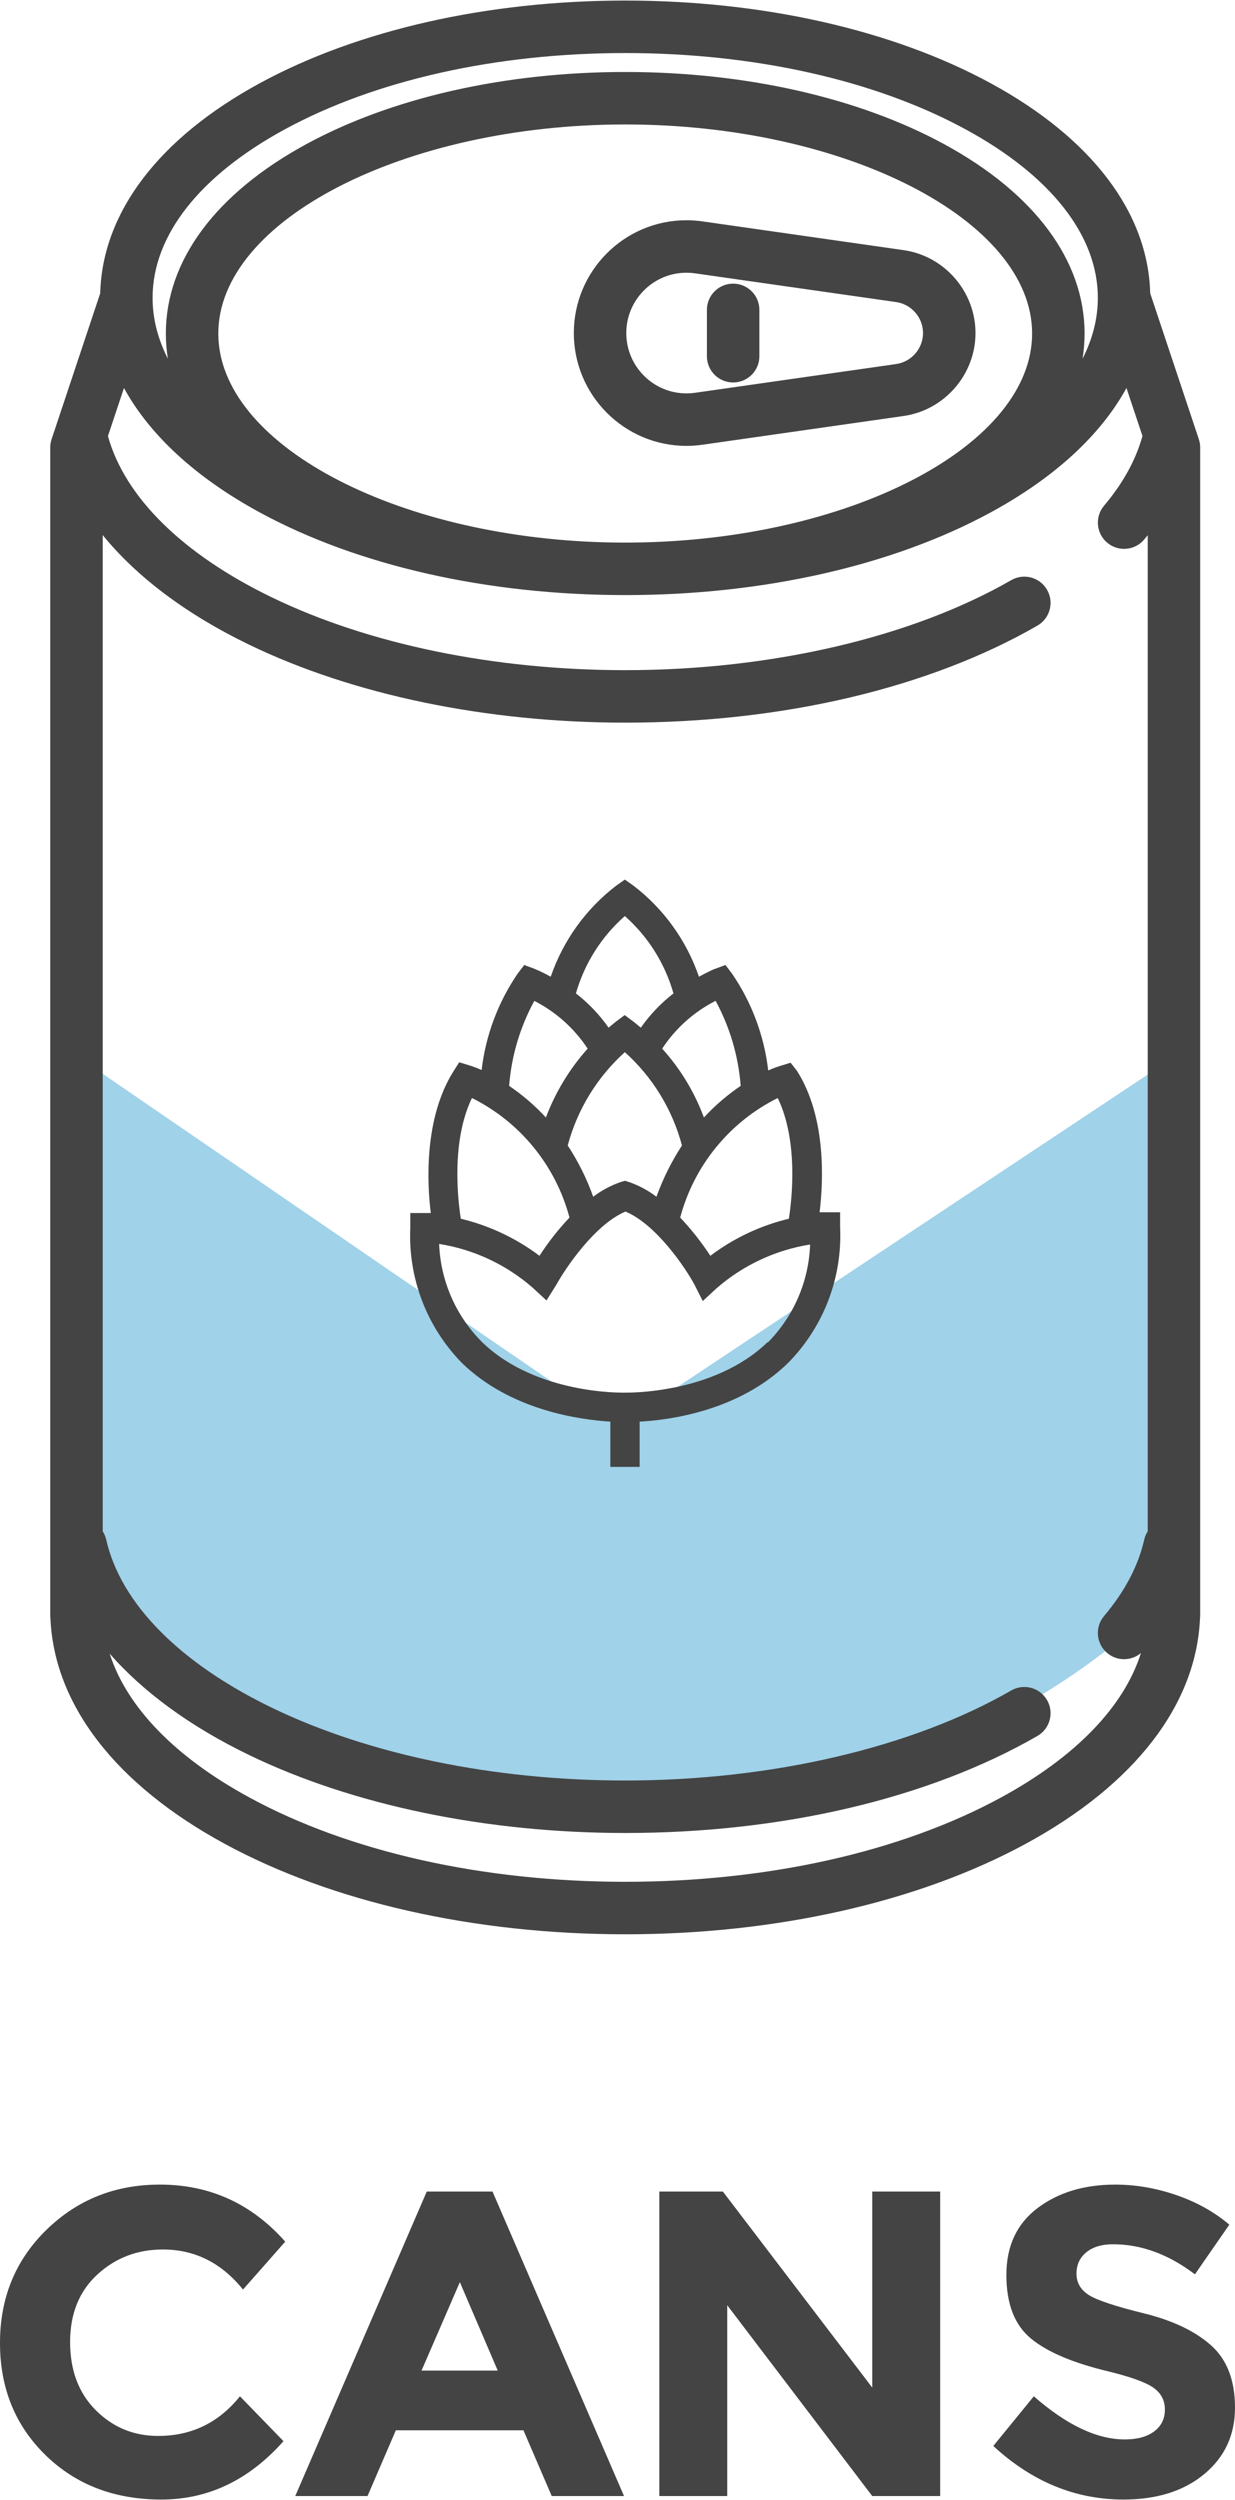
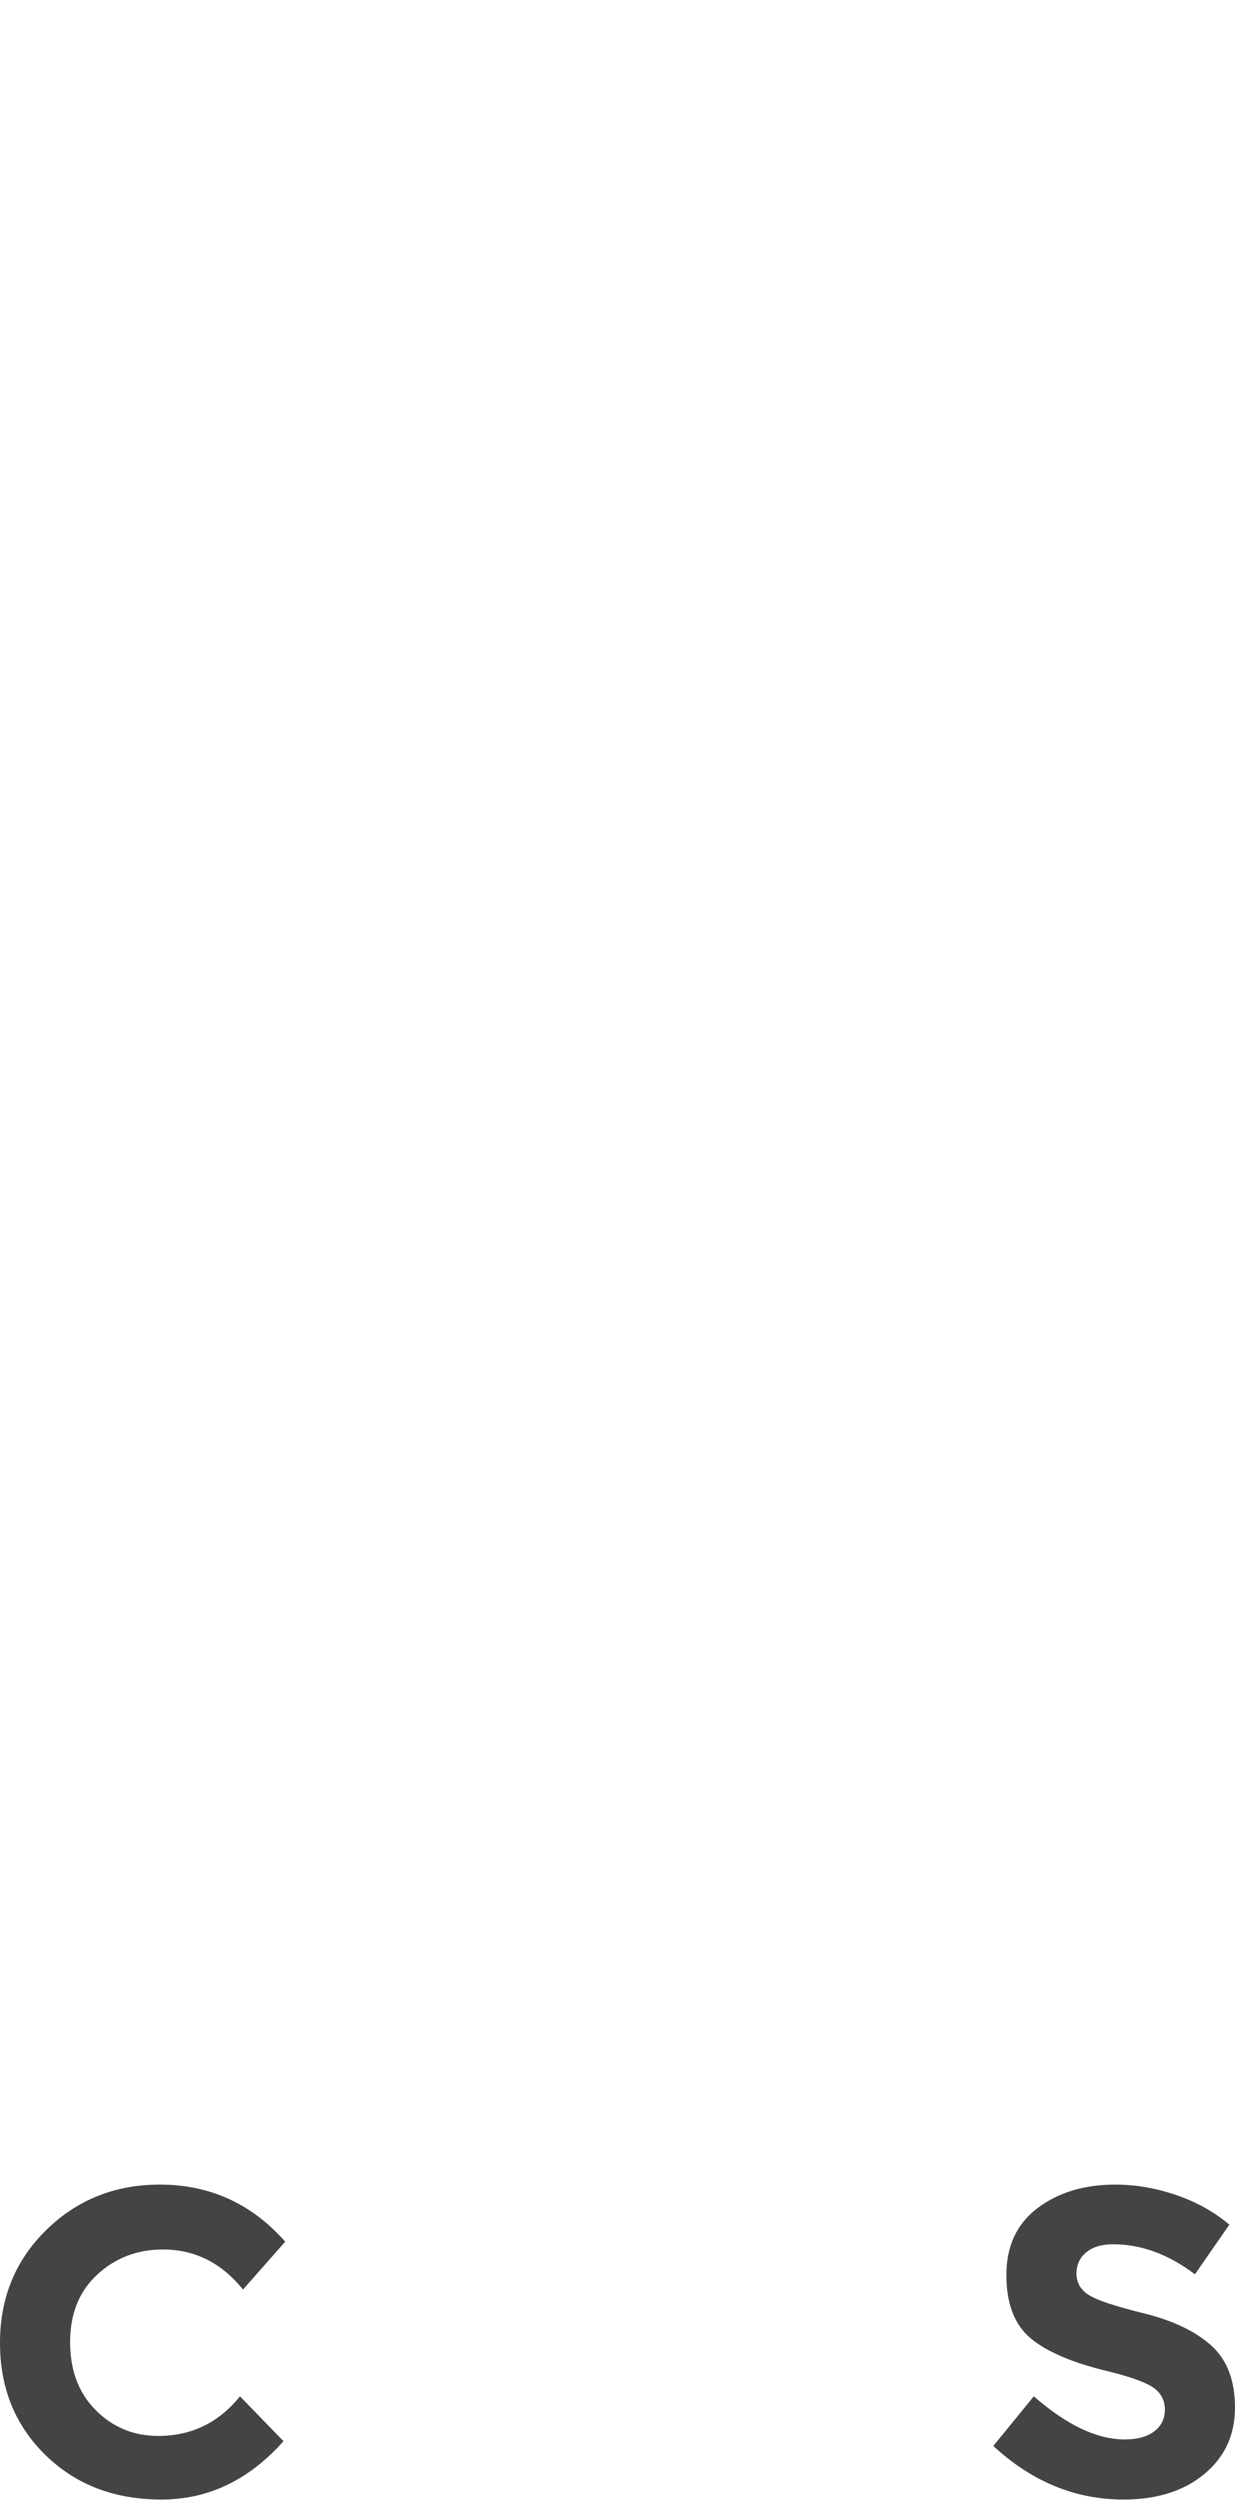
<svg xmlns="http://www.w3.org/2000/svg" xml:space="preserve" width="380px" height="769px" version="1.1" style="shape-rendering:geometricPrecision; text-rendering:geometricPrecision; image-rendering:optimizeQuality; fill-rule:evenodd; clip-rule:evenodd" viewBox="0 0 380000 768653">
  <defs>
    <style type="text/css">
   
    .fil1 {fill:#444444}
    .fil0 {fill:#A0D2E9}
    .fil2 {fill:#444444;fill-rule:nonzero}
   
  </style>
  </defs>
  <g id="Layer_x0020_1">
-     <path class="fil0" d="M24135 325001l165868 113672 171199 -113672 804 162261c0,0 -54434,68198 -172003,68198 -117568,0 -165666,-65869 -165666,-65869l-202 -164590z" />
-     <path class="fil1" d="M368875 134930l-14966 -44896c-632,-24826 -18019,-47735 -49146,-64640 -30154,-16375 -70067,-25395 -112390,-25395 -42322,0 -82235,9020 -112389,25396 -31128,16905 -48515,39814 -49147,64640l-14965 44896c-275,824 -415,1686 -415,2553l0 359116c0,313 19,623 53,926 1121,26627 20061,51200 53619,69427 33054,17950 76823,27836 123244,27836 46422,0 90191,-9886 123243,-27836 33560,-18227 52500,-42800 53621,-69427 34,-303 52,-613 52,-926l0 -359117c0,-868 -140,-1730 -414,-2553zm-281187 -95348c27830,-15115 65009,-23438 104685,-23438 39677,0 76855,8323 104685,23438 26270,14267 40737,32682 40737,51854 0,6371 -1606,12659 -4706,18739 412,-2558 628,-5144 628,-7757 0,-22430 -15361,-43125 -43254,-58275 -26335,-14302 -61170,-22178 -98091,-22178 -36921,0 -71757,7876 -98090,22178 -27893,15149 -43255,35845 -43255,58275 0,2613 218,5200 630,7759 -3100,-6081 -4708,-12368 -4708,-18741 2,-19170 14470,-37587 40739,-51854zm98706 127065c-65220,-1667 -119221,-30400 -119221,-64229 0,-34859 57334,-64309 125199,-64309 67865,0 125200,29450 125200,64309 0,33830 -54000,62562 -119221,64229 -1988,42 -3978,79 -5980,79 -2002,0 -3989,-36 -5977,-79zm121517 386118c-30728,16689 -71760,25880 -115538,25880 -43777,0 -84810,-9191 -115538,-25880 -22982,-12482 -37820,-27860 -43086,-44288 10348,11825 24836,22433 42846,31146 32003,15483 73121,24010 115777,24010 48345,0 93389,-10599 126834,-29844 3865,-2224 5194,-7159 2971,-11023 -2222,-3865 -7157,-5191 -11022,-2971 -30585,17600 -73880,27693 -118782,27693 -40269,0 -78890,-7955 -108747,-22399 -28419,-13749 -46515,-32111 -50952,-51701 -211,-934 -584,-1788 -1072,-2552l0 -306427c10448,12849 25702,24353 44994,33686 32004,15484 73121,24010 115777,24010 48342,0 93385,-10598 126828,-29841 3865,-2224 5195,-7159 2972,-11023 -2222,-3864 -7156,-5190 -11022,-2971 -30584,17598 -73876,27691 -118776,27691 -40271,0 -78891,-7955 -108748,-22399 -27397,-13254 -45195,-30796 -50416,-49594l4931 -14792c7930,14482 22131,27595 41843,38299 30154,16376 70067,25396 112390,25396 42322,0 82236,-9020 112389,-25396 19710,-10704 33913,-23818 41842,-38300l4921 14761c-2035,7341 -5986,14542 -11813,21429 -2880,3403 -2455,8497 948,11376 1516,1283 3369,1910 5210,1910 2293,0 4570,-971 6166,-2858 378,-446 743,-895 1108,-1344l0 306389c-488,766 -862,1620 -1074,2556 -1827,8059 -5986,15965 -12358,23498 -2880,3404 -2455,8498 948,11377 1516,1283 3369,1909 5210,1909 1859,0 3702,-650 5186,-1897 -5212,16501 -20075,31953 -43147,44484zm-91746 -416144l61862 -8838c12614,-1803 22125,-12769 22125,-25510 0,-12743 -9511,-23709 -22125,-25512l-61862 -8837c-1642,-235 -3311,-353 -4957,-353 -19105,0 -34647,15567 -34647,34702 0,19134 15542,34701 34647,34701 1645,0 3313,-120 4957,-353zm-23460 -34349c0,-10234 8300,-18558 18502,-18558 884,0 1785,65 2674,192l61862 8837c4711,673 8264,4771 8264,9530 0,4759 -3553,8856 -8264,9529l-61862 8837c-889,127 -1790,191 -2674,191 -10202,-1 -18502,-8326 -18502,-18558zm24805 7129l0 -14259c0,-4459 3614,-8072 8073,-8072 4459,0 8072,3613 8072,8072l0 14258c0,4459 -3613,8072 -8072,8072 -4459,0 -8073,-3613 -8073,-8071z" />
    <path class="fil2" d="M48639 749091c10272,0 18669,-4065 25190,-12193l13399 13801c-10630,11970 -23158,17955 -37585,17955 -14426,0 -26307,-4556 -35641,-13668 -9335,-9111 -14003,-20612 -14003,-34502 0,-13891 4757,-25481 14271,-34771 9513,-9290 21148,-13935 34904,-13935 15365,0 28228,5850 38590,17552l-12997 14740c-6610,-8219 -14829,-12328 -24655,-12328 -7860,0 -14582,2569 -20165,7705 -5583,5136 -8375,12059 -8375,20769 0,8709 2635,15699 7906,20969 5270,5270 11657,7906 19161,7906z" />
-     <path id="1" class="fil2" d="M169767 767582l-8709 -20233 -39260 0 -8709 20233 -22243 0 40465 -93661 20233 0 40466 93661 -22243 0zm-28272 -65790l-11791 27200 23448 0 -11657 -27200z" />
-     <polygon id="2" class="fil2" points="268385,673921 289288,673921 289288,767582 268385,767582 223766,708893 223766,767582 202863,767582 202863,673921 222426,673921 268385,734218 " />
    <path id="3" class="fil2" d="M342483 690134c-3484,0 -6231,827 -8241,2479 -2010,1653 -3015,3841 -3015,6566 0,2724 1228,4891 3685,6498 2457,1608 8129,3506 17017,5695 8888,2188 15789,5471 20702,9849 4913,4377 7369,10764 7369,19160 0,8397 -3149,15208 -9446,20434 -6298,5226 -14583,7839 -24856,7839 -14828,0 -28183,-5494 -40063,-16481l12461 -15275c10094,8843 19429,13265 28004,13265 3841,0 6856,-827 9045,-2479 2188,-1653 3283,-3886 3283,-6700 0,-2814 -1162,-5047 -3484,-6699 -2323,-1653 -6923,-3328 -13801,-5025 -10898,-2591 -18871,-5963 -23918,-10116 -5047,-4154 -7571,-10675 -7571,-19563 0,-8888 3194,-15744 9581,-20568 6387,-4824 14359,-7235 23917,-7235 6253,0 12506,1071 18759,3215 6253,2144 11702,5181 16347,9112l-10585 15275c-8129,-6164 -16526,-9246 -25190,-9246z" />
-     <path class="fil1" d="M142151 419078c15096,14645 36364,17439 45647,18025l0 13923 9012 0 0 -13923c9283,-496 30552,-3290 45647,-18025 10961,-11100 16778,-26280 16041,-41862l0 -4505 -4505 0 -1803 0c1127,-9328 2163,-29155 -6984,-43530l-1938 -2478 -3244 991c-1245,388 -2464,855 -3650,1397 -1235,-10685 -5055,-20909 -11130,-29785l-2028 -2658 -3154 1171c-226,0 -2164,901 -5002,2433 -3820,-11152 -10861,-20922 -20232,-28073l-2569 -1802 -2569 1802c-9371,7152 -16412,16922 -20232,28073 -1621,-903 -3290,-1715 -5001,-2433l-3154 -1171 -2028 2658c-6039,8842 -9843,19016 -11085,29651 -1186,-543 -2406,-1008 -3650,-1397l-3245 -992 -1802 2839c-9013,14374 -8111,34202 -6940,43529l-1802 1 -4507 0 0 4505c-708,15484 5055,30567 15907,41636zm94043 -6443c-16628,16132 -43530,15545 -43800,15545l-270 0c-271,0 -27036,675 -43755,-15501 -8081,-8041 -12815,-18845 -13248,-30236 10696,1695 20694,6382 28840,13518l4191 3875 3019 -4821c2794,-5047 11761,-18475 21269,-22531 9508,3965 18520,17394 21268,22531l2524 5001 4191 -3875c8149,-7129 18146,-11815 28840,-13518 -396,11351 -5063,22134 -13068,30191l0 -179 -1 0zm-43935 -89177c8530,7651 14637,17628 17574,28704 -3219,4934 -5850,10227 -7841,15771 -2540,-1933 -5369,-3453 -8382,-4506l-1352 -406 -1351 406c-3013,1053 -5841,2573 -8382,4506 -1972,-5552 -4604,-10847 -7840,-15771 2956,-11067 9061,-21039 17574,-28704zm50468 51234c-8750,2096 -16973,5977 -24153,11400 -2746,-4183 -5852,-8118 -9283,-11760 4259,-15998 15191,-29392 30011,-36770 6445,13339 4327,31408 3425,37130l0 0zm-22530 -67005c4376,8073 7003,16979 7705,26135 -4128,2803 -7924,6068 -11310,9733 -2899,-7811 -7257,-14998 -12843,-21179 4098,-6239 9751,-11302 16402,-14689l46 0zm-27938 -26091c7162,6335 12354,14593 14960,23794 -3855,2995 -7242,6549 -10048,10543 -1307,-1127 -2163,-1802 -2299,-1892l-2658 -1983 -2659 1983c0,0 -991,766 -2298,1892 -2795,-4005 -6183,-7561 -10049,-10543 2631,-9211 7856,-17471 15051,-23794zm-27848 26091c6645,3396 12297,8457 16402,14689 -5555,6204 -9909,13385 -12842,21179 -3387,-3666 -7182,-6930 -11311,-9733 702,-9162 3345,-18071 7751,-26135zm-19196 29876c14821,7377 25753,20771 30011,36769 -3431,3630 -6523,7567 -9237,11760 -7201,-5416 -15437,-9297 -24198,-11400 -901,-5722 -3019,-23791 3424,-37129z" />
  </g>
</svg>